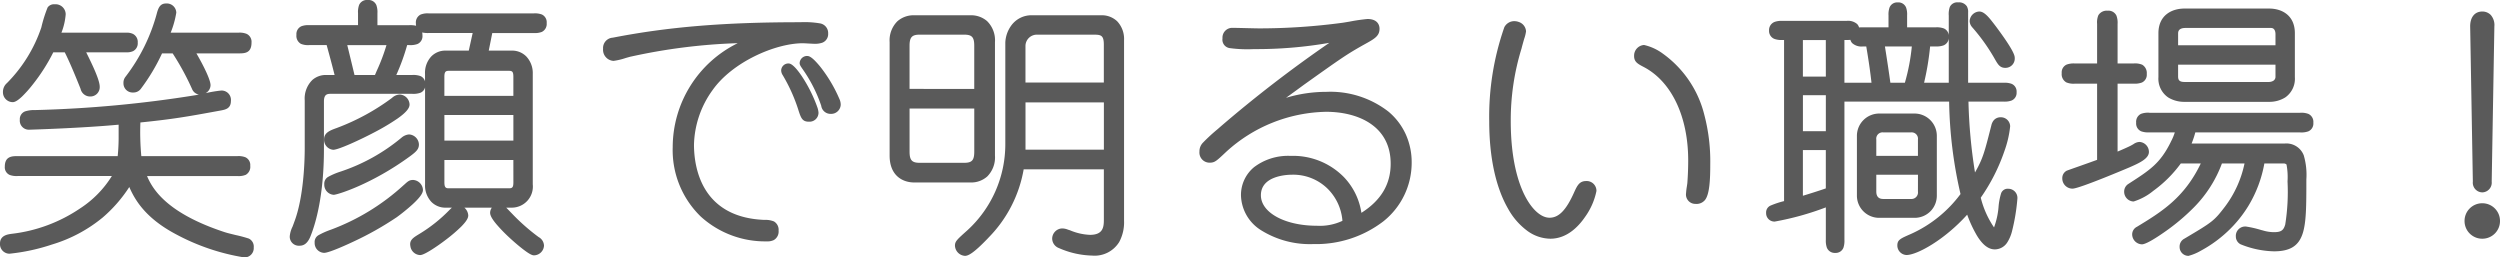
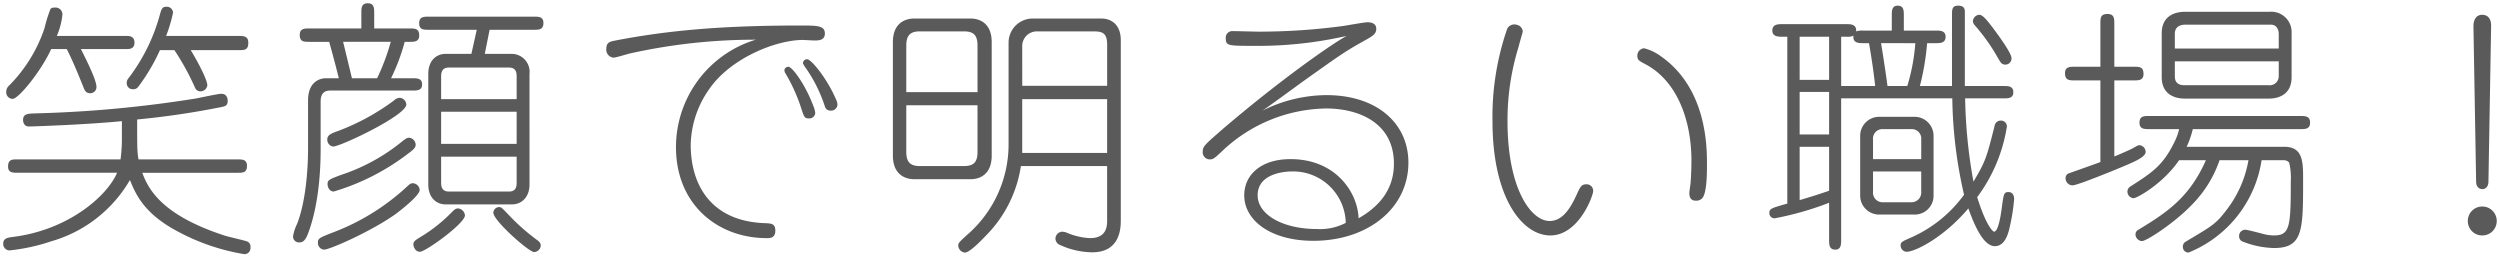
<svg xmlns="http://www.w3.org/2000/svg" width="382.751" height="39.417" viewBox="0 0 382.751 39.417">
  <g transform="translate(-617.363 -5263.978)">
    <path id="パス_4710" data-name="パス 4710" d="M-172.938-27.634a38.553,38.553,0,0,1,3.157,5.74.886.886,0,0,0,.82.574,1.063,1.063,0,0,0,1.066-.943c0-.656-1.025-2.87-2.542-5.371h7.339c.9,0,1.476,0,1.476-1.148,0-.984-.7-1.025-1.476-1.025h-11.111a21.79,21.79,0,0,0,1.066-3.567.954.954,0,0,0-1.066-.9c-.574,0-.7.369-.9,1.025a28.167,28.167,0,0,1-4.92,10,.965.965,0,0,0-.205.656.909.909,0,0,0,.984.943.9.9,0,0,0,.779-.369,29.408,29.408,0,0,0,3.321-5.617Zm-5.494,16.728c-.205-1.23-.205-1.722-.205-6.109A126.475,126.475,0,0,0-165.845-18.9c.615-.123,1.066-.2,1.066-.943s-.369-1.107-.984-1.107c-.451,0-3.157.574-3.772.7a183.639,183.639,0,0,1-24.682,2.3c-1.107.041-1.886.041-1.886.984,0,.574.287,1.025.9,1.025.123,0,8.4-.246,14.227-.82V-14.6a25.368,25.368,0,0,1-.205,3.69h-15.744c-.861,0-1.476,0-1.476,1.107,0,.943.738.943,1.476.943h15.211c-1.476,3.526-7.462,8.815-16.072,9.84-.574.082-1.353.164-1.353.984a.979.979,0,0,0,.943,1.066,29.518,29.518,0,0,0,6.4-1.394,20.428,20.428,0,0,0,12.054-9.389c.82,2.05,2.091,5.125,7.3,7.872a32.646,32.646,0,0,0,10.209,3.485.928.928,0,0,0,.943-1.025.873.873,0,0,0-.451-.9c-.492-.2-2.993-.738-3.567-.943-9.676-3.157-11.644-7.175-12.546-9.594H-163.3c.861,0,1.476,0,1.476-1.066,0-.984-.738-.984-1.476-.984Zm-12.505-18.9a10.911,10.911,0,0,0,.861-3.321,1.064,1.064,0,0,0-1.189-1.025c-.287,0-.533.041-.656.246a21.863,21.863,0,0,0-.9,2.911,22.646,22.646,0,0,1-5.412,8.774,1.274,1.274,0,0,0-.451,1.025,1,1,0,0,0,.984,1.025c.9,0,4.346-4.223,5.9-7.626h2.378c.82,1.558,1.763,3.854,2.583,5.9.205.492.369.861,1.025.861a.936.936,0,0,0,.943-.984c0-1.189-1.968-4.92-2.378-5.781h6.97c.451,0,1.23,0,1.23-.984s-.779-1.025-1.23-1.025Zm74.5-1.968c0-.984-.7-.984-1.476-.984h-16.072c-.779,0-1.476,0-1.476,1.025,0,.984.7.984,1.476.984h7.339l-.82,3.69h-3.977c-1.271,0-2.624.9-2.624,3.075V-7.093c0,2.173,1.353,3.075,2.624,3.075h10.209c1.353,0,2.665-.984,2.665-3.075V-23.985a2.754,2.754,0,0,0-2.665-3.075h-4.182l.738-3.69h6.765C-117.137-30.75-116.44-30.75-116.44-31.775Zm-4.1,18.491H-132.1V-18.2h11.562Zm0-6.847H-132.1v-3.4c0-.451,0-1.435,1.148-1.435h9.266c1.148,0,1.148.943,1.148,1.435Zm0,12.71c0,.492,0,1.435-1.148,1.435h-9.266c-1.148,0-1.148-.984-1.148-1.435v-3.9h11.562Zm-14.473-14.965c0-.943-.779-.943-1.517-.943h-3.239a30.856,30.856,0,0,0,2.091-5.576h.7c.779,0,1.517,0,1.517-.984,0-1.066-.656-1.066-1.517-1.066h-5.371v-2.337c0-.738,0-1.517-.984-1.517s-.984.738-.984,1.517v2.337h-7.954c-.738,0-1.476,0-1.476.984,0,1.066.615,1.066,1.476,1.066h3.034c.82,2.993.9,3.321,1.476,5.576h-2.009c-.9,0-2.706.533-2.706,3.4v7.3c0,3.567-.41,8.364-1.681,11.6a6.778,6.778,0,0,0-.615,1.886.894.894,0,0,0,.984.943c.287,0,.82-.041,1.271-1.271.615-1.558,1.968-5.7,1.968-13.038v-7.257c0-.9.287-1.681,1.476-1.681h12.546C-135.792-21.443-135.013-21.443-135.013-22.386Zm-4.8-6.519a33.527,33.527,0,0,1-2.091,5.576h-3.854c-.205-.861-1.148-4.756-1.353-5.576Zm22.96,31.2c0-.369-.164-.574-.615-.9a31.723,31.723,0,0,1-4.182-3.69c-1.107-1.148-1.23-1.312-1.558-1.312a.9.9,0,0,0-.9.861c0,1.23,5.453,6.027,6.232,6.027A1.06,1.06,0,0,0-116.85,2.3Zm-20.582-21.607a1.089,1.089,0,0,0-1.025-1.025,1.365,1.365,0,0,0-.861.41,34.867,34.867,0,0,1-8.569,4.674c-1.025.369-1.64.615-1.64,1.271a1.046,1.046,0,0,0,.9,1.107C-147.518-12.874-137.432-17.63-137.432-19.311Zm8.979,16.974A1.176,1.176,0,0,0-129.478-3.4c-.41,0-.615.205-1.066.656A23.583,23.583,0,0,1-135.136.9c-.943.574-1.312.779-1.189,1.394,0,0,.164.943.984.943C-134.48,3.239-128.453-1.107-128.453-2.337ZM-136-13.2a1.112,1.112,0,0,0-1.025-1.025c-.246,0-.451.123-.9.451a29.18,29.18,0,0,1-9.512,5.248c-1.845.7-2.05.779-2.05,1.435,0,.41.287,1.107.943,1.107a35.2,35.2,0,0,0,11.357-5.781C-136.12-12.546-136-12.792-136-13.2Zm.615,6.97a1.1,1.1,0,0,0-1.025-1.025c-.369,0-.492.123-1.025.615A34.68,34.68,0,0,1-148.789.328c-1.968.779-2.173.861-2.173,1.517a1.019,1.019,0,0,0,.943,1.066c.861,0,7.093-2.747,10.783-5.33C-138.047-3.28-135.382-5.412-135.382-6.232Zm63.96-13.038a1.586,1.586,0,0,0-.164-.7c-1.394-3.321-3.854-6.273-4.469-6.273a.639.639,0,0,0-.656.615,4.5,4.5,0,0,0,.533.861,22.175,22.175,0,0,1,2.747,5.494c.164.533.328.9.984.9A.967.967,0,0,0-71.422-19.27Zm-3.4,1.23a3.546,3.546,0,0,0-.246-.943c-1.312-3.526-3.321-6.109-3.854-6.109-.205,0-.615.164-.615.533a.879.879,0,0,0,.164.492A26.3,26.3,0,0,1-76.957-18.7c.41,1.271.492,1.517,1.148,1.517A.877.877,0,0,0-74.825-18.04Zm1.476-12.136c0-1.23-1.189-1.23-3.772-1.23-12.464,0-20.705.82-28.5,2.337-.533.123-1.189.2-1.189,1.23a1.221,1.221,0,0,0,1.107,1.353c.369,0,2.173-.574,2.583-.656a88.127,88.127,0,0,1,19.188-2.091A17.2,17.2,0,0,0-96.145-12.792c0,8.815,6.4,13.94,13.9,13.94.492,0,1.312,0,1.312-1.148,0-1.107-.656-1.107-1.722-1.148-8.036-.328-11.234-5.74-11.234-12.013a15.26,15.26,0,0,1,2.911-8.61c3.239-4.633,10.127-7.421,14.268-7.421.246,0,1.476.082,1.722.082C-74.333-29.11-73.349-29.11-73.349-30.176ZM-30.135-1.64c0,.861,0,2.788-2.624,2.788a10.218,10.218,0,0,1-3.526-.82,2.015,2.015,0,0,0-.738-.164A1.081,1.081,0,0,0-38.048,1.23a1.08,1.08,0,0,0,.738.984,12.206,12.206,0,0,0,4.879,1.107c4.059,0,4.387-3.28,4.387-4.838V-29.151c0-2.337-1.394-3.321-2.993-3.321H-41.615a3.686,3.686,0,0,0-3.608,3.69V-13.2A18.308,18.308,0,0,1-51.209.328c-1.558,1.394-1.722,1.558-1.722,1.968a1.139,1.139,0,0,0,1.025,1.066c.7,0,2.419-1.763,3.239-2.624a19.149,19.149,0,0,0,5.33-10.619h13.2Zm-13-26.609A2.235,2.235,0,0,1-40.8-30.5H-32.1c1.271,0,1.968.287,1.968,2.05v6.273h-13Zm13,16.359h-13v-8.241h13Zm-20.91,4.018c1.6,0,3.239-.9,3.239-3.608V-28.864c0-2.788-1.722-3.608-3.239-3.608h-8.61c-1.64,0-3.28.9-3.28,3.608V-11.48c0,2.829,1.8,3.608,3.28,3.608Zm1.066-11.316V-12.1c0,1.476-.451,2.214-2.05,2.214h-6.806c-1.6,0-2.05-.779-2.05-2.214v-7.093ZM-60.885-21.2V-28.29c0-1.435.451-2.214,2.05-2.214h6.806c1.6,0,2.05.738,2.05,2.214V-21.2ZM15.99-10.414c0-6.027-4.838-10.332-12.546-10.332a22.07,22.07,0,0,0-9.8,2.378c.861-.574,5.084-3.649,6.027-4.346,5.986-4.264,6.642-4.715,9.266-6.191,1.64-.9,2.132-1.189,2.132-2.009,0-.984-1.107-.984-1.353-.984-.533,0-3.157.492-3.772.574a96.851,96.851,0,0,1-12.833.861c-.574,0-3.362-.082-4.018-.082a1,1,0,0,0-1.066,1.107c0,1.148.41,1.148,4.305,1.148A60.943,60.943,0,0,0,6.519-29.807C3.526-28.126-4.51-22.345-12.546-15.457c-2.624,2.3-2.952,2.542-2.952,3.362a1.084,1.084,0,0,0,1.066,1.189c.574,0,.738-.164,2.173-1.517A23.574,23.574,0,0,1,3.4-18.7c5.084,0,10.373,2.255,10.373,8.446,0,3.813-2.091,6.478-5.412,8.364C8.241-5.781,4.92-10.947-2.05-10.947c-4.592,0-7.093,2.46-7.093,5.535,0,3.854,4.059,6.97,10.578,6.97C9.758,1.558,15.99-3.4,15.99-10.414ZM6.4-1.189a8.465,8.465,0,0,1-4.428.943c-5.166,0-9.061-2.173-9.061-5.166,0-3.28,3.977-3.649,5.289-3.649A8.061,8.061,0,0,1,6.4-1.189ZM61.7-10.168c0-2.583,0-11.6-7.052-16.523a7.307,7.307,0,0,0-2.583-1.23,1.138,1.138,0,0,0-1.025,1.189c0,.615.328.779,1.271,1.271,4.92,2.624,7.011,8.733,7.011,14.719,0,1.025-.041,2.3-.123,3.362,0,.2-.2,1.353-.2,1.64,0,1.148.779,1.148.943,1.148A1.2,1.2,0,0,0,61.008-5C61.7-5.863,61.7-8.9,61.7-10.168ZM44.28-6.068a1,1,0,0,0-1.066-1.025c-.738,0-.943.451-1.394,1.435C40.631-2.993,39.4-1.476,37.6-1.476c-2.788,0-6.437-4.838-6.437-15.293a37.876,37.876,0,0,1,1.681-11.316c.2-.82.656-2.3.656-2.419a1.136,1.136,0,0,0-.7-.943,1.721,1.721,0,0,0-.574-.123,1.243,1.243,0,0,0-1.107.656,41.16,41.16,0,0,0-2.255,14.186C28.864-5.043,33.415.738,37.72.738,42.066.738,44.28-5.33,44.28-6.068ZM94.3-22.14a39.142,39.142,0,0,0,1.107-6.56H96.76c.615,0,1.476,0,1.476-.984,0-.943-.861-.943-1.476-.943H91.84v-2.337c0-.7,0-1.476-.943-1.476-.9,0-.9.82-.9,1.476v2.337H85.608a3.048,3.048,0,0,0-1.066.123c.082-1.107-.861-1.107-1.476-1.107h-9.84c-.615,0-1.517,0-1.517.984,0,.943.943.943,1.517.943H74V-4.141c-2.46.7-2.747.779-2.747,1.435a.784.784,0,0,0,.82.82A47.481,47.481,0,0,0,80.4-4.264V1.394c0,.7,0,1.517.943,1.517.9,0,.9-.82.9-1.517V-20.254H99.261a68.965,68.965,0,0,0,1.8,14.76A20.04,20.04,0,0,1,93.111.984c-1.6.7-1.763.779-1.763,1.312a.973.973,0,0,0,.9.943c1.394,0,5.822-2.3,9.471-6.642.984,2.747,2.337,5.781,4.059,5.781,1.435,0,1.927-1.64,2.132-2.337a29.881,29.881,0,0,0,.82-4.879c0-.615-.287-1.066-.861-1.066-.7,0-.738.246-1.025,2.337-.082.738-.492,3.731-1.189,3.731-.123,0-1.189-.779-2.583-5.289a24.4,24.4,0,0,0,4.551-10.824.909.909,0,0,0-.943-.9.938.938,0,0,0-.943.82c-1.23,4.838-1.353,5.371-3.239,8.528a77.758,77.758,0,0,1-1.271-12.751h5.9c.7,0,1.476,0,1.476-.943s-.779-.943-1.476-.943h-5.945V-33.415c0-.41,0-1.025-1.025-1.025-.943,0-.943.574-.943,1.517V-22.14Zm-12.054,0v-7.544h.82a2.125,2.125,0,0,0,1.066-.164c-.164,1.148.861,1.148,1.476,1.148h.9c.451,2.624.7,4.346.943,6.56ZM80.4-23.083h-4.51v-6.6H80.4Zm0,8.364h-4.51v-6.519H80.4Zm8.938-7.421c-.123-1.066-.738-5.125-.984-6.56H93.6a29.979,29.979,0,0,1-1.23,6.56ZM80.4-6.109c-1.845.656-4.469,1.435-4.51,1.435v-8.159H80.4ZM88.15-17.425a2.91,2.91,0,0,0-2.993,2.911V-5.33A2.9,2.9,0,0,0,88.15-2.46H93.4a2.876,2.876,0,0,0,2.993-2.87v-9.184A2.908,2.908,0,0,0,93.4-17.425Zm-1.025,6.478V-13.94a1.453,1.453,0,0,1,1.558-1.6h4.264a1.455,1.455,0,0,1,1.558,1.6v2.993ZM94.5-9.061v3.075a1.487,1.487,0,0,1-1.558,1.64H88.683a1.466,1.466,0,0,1-1.558-1.64V-9.061Zm13.817-17.384c0-.779-2.255-3.813-2.87-4.633-.7-.9-1.476-1.968-2.05-1.968a1.052,1.052,0,0,0-.984.984,1,1,0,0,0,.246.574,29.468,29.468,0,0,1,3.608,5.084c.41.7.574.984,1.107.984A.928.928,0,0,0,108.322-26.445ZM134.808-33.5c-1.312,0-3.485.533-3.485,3.28v6.724c0,2.788,2.214,3.28,3.485,3.28h12.956c1.271,0,3.444-.492,3.444-3.28v-6.724a3.122,3.122,0,0,0-3.444-3.28Zm-1.476,5.617v-2.255c0-.943.615-1.394,1.64-1.394h13.079c.82,0,1.189.7,1.189,1.435v2.214Zm15.908,1.968v2.3a1.375,1.375,0,0,1-1.517,1.353H134.808q-1.476,0-1.476-1.353v-2.3Zm-14.1,13.079a14.332,14.332,0,0,0,.943-2.706H152.52c.779,0,1.517,0,1.517-.984,0-1.025-.738-1.025-1.517-1.025H129.437c-.82,0-1.517,0-1.517,1.025,0,.984.738.984,1.517.984h4.551a8.653,8.653,0,0,1-.82,2.173c-1.722,3.485-3.444,4.551-6.683,6.642a.881.881,0,0,0-.41.779,1.006,1.006,0,0,0,.943.984c.492,0,4.469-2.173,6.97-5.822h4.1C135.546-5,131.979-2.706,127.8-.164a.816.816,0,0,0-.492.779,1.047,1.047,0,0,0,.984.984c.738,0,5.084-2.87,7.585-5.494a17.9,17.9,0,0,0,4.3-6.888h4.428a17.288,17.288,0,0,1-3.239,7.462c-1.722,2.255-2.009,2.419-6.355,5a.856.856,0,0,0-.451.82.858.858,0,0,0,.861.861,18.184,18.184,0,0,0,11.193-14.145h3.362a1.094,1.094,0,0,1,.861.369,10.115,10.115,0,0,1,.246,2.87c0,6.929-.123,8.282-2.583,8.282a6.471,6.471,0,0,1-1.845-.287c-.328-.082-2.214-.574-2.419-.574A.941.941,0,0,0,143.172.9a.828.828,0,0,0,.451.738A13.912,13.912,0,0,0,148.5,2.665c4.469,0,4.469-2.706,4.469-10.5,0-2.665,0-5-2.87-5ZM124.066-23h2.952c.779,0,1.517,0,1.517-.984,0-1.107-.615-1.107-1.517-1.107h-2.952v-6.56c0-.779,0-1.517-1.025-1.517-1.107,0-1.107.615-1.107,1.517v6.56h-3.9c-.779,0-1.517,0-1.517.984,0,1.107.656,1.107,1.517,1.107h3.9V-10.5c-.615.246-4.141,1.476-4.92,1.763a.773.773,0,0,0-.41.7,1.081,1.081,0,0,0,1.066,1.107c.779,0,7.257-2.665,8.569-3.239,1.107-.492,2.624-1.148,2.624-1.886a1.048,1.048,0,0,0-.943-1.025c-.246,0-.328.082-1.066.492-.615.328-2.46,1.107-2.788,1.23Zm57.687-8.282c.041-1.681-1.066-1.763-1.353-1.763-1.107,0-1.353,1.025-1.353,1.763l.41,23.78c0,.861.533,1.148.943,1.148.656,0,.943-.574.943-1.148ZM180.4-3.69a2.2,2.2,0,0,0-2.214,2.214A2.2,2.2,0,0,0,180.4.738a2.2,2.2,0,0,0,2.214-2.214A2.2,2.2,0,0,0,180.4-3.69Z" transform="translate(817 5299.287)" fill="#5a5a5a" />
-     <path id="パス_4710_-_アウトライン" data-name="パス 4710 - アウトライン" d="M-143.336-35.309a1.305,1.305,0,0,1,1.321.785,3.165,3.165,0,0,1,.163,1.232v1.837h4.871a3.97,3.97,0,0,1,1.048.089,2.057,2.057,0,0,1-.031-.368,1.35,1.35,0,0,1,.733-1.349,2.924,2.924,0,0,1,1.243-.176h16.072a3.022,3.022,0,0,1,1.236.167,1.306,1.306,0,0,1,.74,1.316,1.35,1.35,0,0,1-.733,1.349,2.924,2.924,0,0,1-1.243.176h-6.355l-.538,2.69h3.572a3.034,3.034,0,0,1,2.2.921,3.714,3.714,0,0,1,.966,2.654V-7.093a3.232,3.232,0,0,1-3.165,3.575h-.9c.154.152.335.341.558.573l.291.3.009.009a31.247,31.247,0,0,0,4.1,3.618l.008.006A1.551,1.551,0,0,1-116.35,2.3a1.568,1.568,0,0,1-1.525,1.484c-.235,0-.592-.105-1.6-.87-.643-.486-1.4-1.131-2.144-1.816a24.506,24.506,0,0,1-2-2.059c-.87-1.035-.981-1.5-.981-1.782a1.384,1.384,0,0,1,.261-.771h-4.2a1.681,1.681,0,0,1,.591,1.181c0,.3-.125.764-1.1,1.743a23.627,23.627,0,0,1-2.215,1.9c-.811.623-1.652,1.211-2.368,1.657-1.244.774-1.566.774-1.7.774a1.564,1.564,0,0,1-1.475-1.35c-.185-.938.424-1.308,1.344-1.868l.076-.046a22.944,22.944,0,0,0,4.486-3.562l.013-.013c.159-.159.3-.3.439-.417h-.988a3,3,0,0,1-2.142-.869,3.669,3.669,0,0,1-.982-2.706V-21.925a1.206,1.206,0,0,1-.735.826,3.229,3.229,0,0,1-1.225.155h-12.546c-.6,0-.976.2-.976,1.181V-12.5c0,7.083-1.253,11.319-2,13.216-.525,1.427-1.243,1.593-1.738,1.593A1.386,1.386,0,0,1-155.275.861a4.105,4.105,0,0,1,.422-1.46c.064-.171.138-.369.224-.6l0-.009c1.528-3.893,1.646-9.726,1.646-11.42v-7.3a3.983,3.983,0,0,1,1.186-3.154,3.129,3.129,0,0,1,2.02-.749h1.366c-.418-1.642-.564-2.2-1.214-4.576h-2.652a2.843,2.843,0,0,1-1.288-.188,1.4,1.4,0,0,1-.688-1.378,1.307,1.307,0,0,1,.758-1.318,2.991,2.991,0,0,1,1.218-.166h7.454v-1.837a3.149,3.149,0,0,1,.165-1.251A1.3,1.3,0,0,1-143.336-35.309Zm6.355,5.9c.98,0,1.017-.092,1.017-.484,0-.407-.109-.461-.156-.484a2.459,2.459,0,0,0-.861-.082h-5.871v-2.837c0-.974-.108-1.017-.484-1.017-.392,0-.484.037-.484,1.017v2.837h-8.454c-.94,0-.976.092-.976.484,0,.415.107.469.142.487a2.37,2.37,0,0,0,.834.079h3.415l.1.368c.8,2.923.9,3.3,1.436,5.42l.2.788h-2.652c-.518,0-2.206.209-2.206,2.9v7.3c0,1.739-.124,7.725-1.714,11.782-.085.23-.159.427-.223.6a4.057,4.057,0,0,0-.359,1.109c0,.121,0,.443.484.443.148,0,.456,0,.8-.943l0-.011c.722-1.829,1.933-5.931,1.933-12.854v-7.257c0-1.9,1.238-2.181,1.976-2.181h12.546c.974,0,1.017-.1,1.017-.443s-.043-.443-1.017-.443h-4.056l.371-.727a30.083,30.083,0,0,0,2.057-5.491l.106-.357Zm19.065-1.845c.922,0,.976-.059.976-.525,0-.407-.03-.484-.976-.484h-16.072c-.922,0-.976.059-.976.525,0,.407.03.484.976.484h7.962l-1.042,4.69h-4.378c-.98,0-2.124.674-2.124,2.575V-7.093c0,1.9,1.144,2.575,2.124,2.575h10.209c1,0,2.165-.674,2.165-2.575V-23.985c0-1.779-1.087-2.575-2.165-2.575h-4.792l.938-4.69Zm-9.356,1h-6.716A3.856,3.856,0,0,1-135-30.338a2.333,2.333,0,0,1,.041.449,1.3,1.3,0,0,1-.766,1.319,3.149,3.149,0,0,1-1.251.165h-.325a32.4,32.4,0,0,1-1.663,4.576h2.438a3.229,3.229,0,0,1,1.225.155,1.206,1.206,0,0,1,.735.826v-1.138a3.669,3.669,0,0,1,.982-2.706,3,3,0,0,1,2.142-.869h3.576Zm4.09,27.143h-.023a.4.4,0,0,0-.4.361c.02.258.74,1.315,2.586,3.036a16.081,16.081,0,0,0,3.175,2.491.568.568,0,0,0,.5-.483c0-.124,0-.2-.405-.495a32.181,32.181,0,0,1-4.257-3.756l-.286-.3a6.978,6.978,0,0,0-.883-.855Zm-5.771.765c-.006-.189-.291-.56-.525-.56-.179,0-.259.057-.706.5a24.085,24.085,0,0,1-4.7,3.731l-.074.045c-.933.568-.926.606-.882.822l0,.012c.01.05.11.517.478.528A16.169,16.169,0,0,0-131.863.5C-129.822-1.066-129-2.072-128.953-2.343ZM90.9-34.94a1.271,1.271,0,0,1,1.286.784,3.111,3.111,0,0,1,.157,1.192v1.837h4.42a3.088,3.088,0,0,1,1.156.154,1.259,1.259,0,0,1,.8,1.046v-3a3.283,3.283,0,0,1,.162-1.318,1.265,1.265,0,0,1,1.281-.7,1.438,1.438,0,0,1,1.321.594,1.691,1.691,0,0,1,.2.931V-22.64h5.445a3.111,3.111,0,0,1,1.192.157,1.271,1.271,0,0,1,.784,1.286,1.271,1.271,0,0,1-.784,1.286,3.111,3.111,0,0,1-1.192.157h-5.392a79.691,79.691,0,0,0,1,10.849c1.211-2.13,1.446-3.054,2.471-7.085l.045-.178a1.877,1.877,0,0,1,.335-.7,1.354,1.354,0,0,1,1.089-.486,1.41,1.41,0,0,1,1.443,1.4,15.941,15.941,0,0,1-.872,3.757,28.584,28.584,0,0,1-3.629,7.153,14.05,14.05,0,0,0,2.032,4.552,11.872,11.872,0,0,0,.692-3.135l0-.013a9.739,9.739,0,0,1,.392-2.075,1.07,1.07,0,0,1,1.128-.694,1.4,1.4,0,0,1,1.361,1.566,30.28,30.28,0,0,1-.84,5.019,5.8,5.8,0,0,1-.667,1.565,2.285,2.285,0,0,1-1.945,1.132c-.972,0-1.865-.687-2.732-2.1a19.3,19.3,0,0,1-1.5-3.217c-3.456,3.844-7.66,6.176-9.294,6.176a1.463,1.463,0,0,1-1.4-1.443c0-.871.437-1.062,2.063-1.77A19.325,19.325,0,0,0,100.519-5.6a66.777,66.777,0,0,1-1.743-14.152H82.746V1.394a3.365,3.365,0,0,1-.146,1.2,1.255,1.255,0,0,1-1.256.817,1.293,1.293,0,0,1-1.289-.81A3.243,3.243,0,0,1,79.9,1.394V-3.558a43.855,43.855,0,0,1-7.823,2.172,1.278,1.278,0,0,1-1.32-1.32,1.145,1.145,0,0,1,.727-1.149,13.509,13.509,0,0,1,2.02-.664V-29.184h-.279a3.229,3.229,0,0,1-1.153-.151,1.3,1.3,0,0,1-.864-1.292,1.334,1.334,0,0,1,.84-1.324,3.109,3.109,0,0,1,1.177-.16h9.84a2.133,2.133,0,0,1,1.63.484,1.262,1.262,0,0,1,.29.52,5.876,5.876,0,0,1,.623-.02h3.887v-1.837a3.192,3.192,0,0,1,.147-1.167A1.257,1.257,0,0,1,90.9-34.94ZM96.76-29.2c.9,0,.976-.125.976-.484,0-.322-.084-.443-.976-.443H91.34v-2.837c0-.934-.1-.976-.443-.976-.286,0-.4.037-.4.976v2.837H85.608a2.576,2.576,0,0,0-.922.1l-.024.007-.034.24a.562.562,0,0,0,.052.4c.15.173.657.173.93.173h1.323l.071.415c.449,2.612.7,4.337.947,6.59l.062.555H81.746v-8.544h1.32a1.789,1.789,0,0,0,.819-.1l.061-.025.083-.033.014-.2a.58.58,0,0,0-.08-.405c-.153-.165-.6-.165-.9-.165h-9.84c-.925,0-1.017.14-1.017.484,0,.3.1.443,1.017.443H74.5V-3.763l-.364.1c-.917.26-1.523.432-1.917.577s-.451.225-.452.228a.406.406,0,0,0-.014.149.284.284,0,0,0,.32.32,48.665,48.665,0,0,0,8.155-2.349l.668-.238V1.394c0,.968.114,1.017.443,1.017.286,0,.4-.039.4-1.017V-20.754h18l.013.486a65.919,65.919,0,0,0,1.787,14.644l.063.235-.146.195a20.394,20.394,0,0,1-8.154,6.636,7.1,7.1,0,0,0-1.454.722.594.594,0,0,0-.008.131c0,.152.17.443.4.443,1.243,0,5.577-2.281,9.088-6.464l.56-.667.294.82A20.919,20.919,0,0,0,103.9.256c.661,1.076,1.293,1.622,1.88,1.622.943,0,1.365-1,1.652-1.978a29.743,29.743,0,0,0,.8-4.738c0-.566-.272-.566-.361-.566a.815.815,0,0,0-.174.012,8.72,8.72,0,0,0-.355,1.886,20.175,20.175,0,0,1-.374,2.2c-.232.976-.569,1.973-1.312,1.973-.524,0-1.066-.9-1.243-1.2A21.11,21.11,0,0,1,102.6-4.977l-.073-.236.143-.2a27.6,27.6,0,0,0,3.639-7.1,15.446,15.446,0,0,0,.82-3.439c0-.4-.439-.4-.443-.4-.279,0-.364.118-.46.45l-.04.157c-1.2,4.709-1.351,5.314-3.253,8.5l-.659,1.1L102.01-7.4a77.586,77.586,0,0,1-1.281-12.842l-.011-.51h6.415c.934,0,.976-.1.976-.443s-.042-.443-.976-.443h-6.445V-33.415a.925.925,0,0,0-.052-.4c-.048-.077-.225-.124-.473-.124-.32,0-.353.075-.369.11a2.952,2.952,0,0,0-.074.907V-21.64H93.648l.17-.63a38.741,38.741,0,0,0,1.091-6.466l.033-.464Zm1.96,6.56v-6.795a1.29,1.29,0,0,1-.8,1.073,2.983,2.983,0,0,1-1.163.162h-.892a41.4,41.4,0,0,1-.924,5.56ZM86.088-28.2h-.48a2.132,2.132,0,0,1-1.685-.517,1.22,1.22,0,0,1-.259-.492,5.681,5.681,0,0,1-.6.026h-.32v6.544h4.147C86.679-24.494,86.453-26.048,86.088-28.2Zm-260.3-6.576a1.455,1.455,0,0,1,1.566,1.4,14.21,14.21,0,0,1-.859,3.067h10.4a2.836,2.836,0,0,1,1.25.195,1.348,1.348,0,0,1,.726,1.33c0,1.648-1.1,1.648-1.976,1.648h-6.461c1.137,1.96,2.164,4.065,2.164,4.871a1.423,1.423,0,0,1-.755,1.217,20.371,20.371,0,0,1,2.387-.4,1.437,1.437,0,0,1,1.484,1.607c0,1.14-.837,1.307-1.448,1.429l-.029.006-1.225.223c-3.809.693-6.151,1.12-11.156,1.624A39.691,39.691,0,0,0-178-11.406h14.7a2.991,2.991,0,0,1,1.218.166,1.307,1.307,0,0,1,.758,1.318,1.4,1.4,0,0,1-.688,1.378,2.843,2.843,0,0,1-1.288.188h-13.823c.856,2.045,3.079,5.718,11.97,8.619l.013,0c.243.087.94.256,1.613.42a19.474,19.474,0,0,1,1.978.532l.015.006a1.355,1.355,0,0,1,.744,1.357,1.421,1.421,0,0,1-1.443,1.525A33.159,33.159,0,0,1-172.679.565c-4.674-2.466-6.3-5.256-7.163-7.242a21.5,21.5,0,0,1-4.068,4.665,22.217,22.217,0,0,1-7.735,4.128,30.1,30.1,0,0,1-6.549,1.418,1.464,1.464,0,0,1-1.443-1.566c0-1.227,1.165-1.392,1.726-1.471l.068-.01a23.465,23.465,0,0,0,10.488-3.9,15.879,15.879,0,0,0,4.844-4.946h-14.412a3.1,3.1,0,0,1-1.211-.158A1.269,1.269,0,0,1-198.9-9.8c0-1.607,1.142-1.607,1.976-1.607h15.306a28.983,28.983,0,0,0,.143-3.19v-1.623c-5.834.542-13.669.77-13.727.77a1.389,1.389,0,0,1-1.4-1.525,1.265,1.265,0,0,1,.814-1.284,4.532,4.532,0,0,1,1.458-.2l.105,0a182.534,182.534,0,0,0,24.6-2.288l.432-.088.013,0a1.383,1.383,0,0,1-1.055-.851,40.166,40.166,0,0,0-2.965-5.447h-1.63a29.761,29.761,0,0,1-3.251,5.429l-.011.013a1.385,1.385,0,0,1-1.159.544,1.4,1.4,0,0,1-1.484-1.443,1.447,1.447,0,0,1,.289-.933l.008-.012a27.68,27.68,0,0,0,4.846-9.849l0-.015C-175.387-34.045-175.158-34.776-174.209-34.776Zm11.111,6.642a2.279,2.279,0,0,0,.832-.08c.119-.067.144-.346.144-.568,0-.408-.042-.525-.976-.525h-11.818l.3-.861a17.692,17.692,0,0,0,.968-3.206c0-.016-.006-.4-.566-.4-.181,0-.214,0-.422.667a28.544,28.544,0,0,1-4.987,10.145.489.489,0,0,0-.118.373c0,.294.163.443.484.443a.41.41,0,0,0,.394-.188,28.746,28.746,0,0,0,3.25-5.5l.133-.294h2.8l.149.217a38.677,38.677,0,0,1,3.192,5.8l.017.038a.384.384,0,0,0,.356.26c.2,0,.566-.183.566-.443a18.878,18.878,0,0,0-2.469-5.112l-.461-.759Zm-2.841,8.742.016,0c.644-.129.644-.153.644-.449,0-.56-.25-.607-.484-.607-.328,0-2.512.449-3.23.6l-.444.091-.013,0a183.655,183.655,0,0,1-24.752,2.3l-.092,0c-1.308.047-1.308.148-1.308.481,0,.525.292.525.4.525.064,0,8.386-.247,14.178-.818l.549-.054V-14.6a25.767,25.767,0,0,1-.211,3.766l-.065.424h-16.173a2.283,2.283,0,0,0-.827.08c-.1.052-.149.23-.149.527,0,.358.036.443.976.443h15.962l-.29.693a15.594,15.594,0,0,1-5.539,6.077A24.47,24.47,0,0,1-197.72,1.48l-.051.007c-.752.106-.865.2-.865.481,0,.058.012.566.443.566a29.511,29.511,0,0,0,6.244-1.37,19.909,19.909,0,0,0,11.783-9.178l.523-.833.365.913c.785,1.962,1.971,4.927,7.067,7.615a32.75,32.75,0,0,0,9.976,3.427c.366,0,.443-.285.443-.525,0-.289-.033-.387-.151-.444-.238-.1-1.115-.309-1.821-.481-.755-.184-1.408-.342-1.705-.447-4.294-1.4-7.573-3.145-9.746-5.183a11.63,11.63,0,0,1-3.109-4.71l-.252-.675H-163.3a2.37,2.37,0,0,0,.834-.079c.035-.018.142-.073.142-.487,0-.392-.036-.484-.976-.484h-15.553l-.07-.418c-.212-1.271-.212-1.736-.212-6.191v-.453l.451-.044c5.278-.52,7.63-.948,11.526-1.658Zm-25.326-15.261a1.552,1.552,0,0,1,1.689,1.525,9.668,9.668,0,0,1-.653,2.821h9.952a2.135,2.135,0,0,1,1.019.2,1.377,1.377,0,0,1,.711,1.323,1.332,1.332,0,0,1-.726,1.31,2.246,2.246,0,0,1-1,.174h-6.165c1.016,2.042,2.073,4.267,2.073,5.281a1.432,1.432,0,0,1-1.443,1.484A1.5,1.5,0,0,1-187.3-21.7l0-.007c-.77-1.925-1.652-4.073-2.423-5.59h-1.756a28.188,28.188,0,0,1-3.123,4.9,18.15,18.15,0,0,1-1.671,1.877c-.8.753-1.181.85-1.428.85a1.509,1.509,0,0,1-1.484-1.525,1.78,1.78,0,0,1,.618-1.4,22.073,22.073,0,0,0,5.258-8.514,20.871,20.871,0,0,1,.962-3.058A1.19,1.19,0,0,1-191.265-34.653Zm10.988,6.355c.614,0,.73-.077.73-.484,0-.387-.11-.525-.73-.525h-11.378l.25-.674a10.574,10.574,0,0,0,.83-3.147.413.413,0,0,0-.194-.4.959.959,0,0,0-.495-.126.828.828,0,0,0-.238.022,24.809,24.809,0,0,0-.829,2.733l-.006.028a18.7,18.7,0,0,1-1.929,4.284,22.925,22.925,0,0,1-3.619,4.723l-.036.032a.772.772,0,0,0-.263.635.513.513,0,0,0,.466.525,9.018,9.018,0,0,0,2.43-2.472,26.443,26.443,0,0,0,3.037-4.862l.134-.292h3l.141.267c.823,1.564,1.778,3.884,2.6,5.948.208.5.261.55.562.55a.44.44,0,0,0,.443-.484c0-.889-1.482-3.861-2.04-4.98-.126-.252-.225-.45-.289-.586l-.34-.715ZM134.808-34h12.956c1.907,0,3.944.993,3.944,3.78v6.724a3.485,3.485,0,0,1-1.467,3.1,4.568,4.568,0,0,1-2.477.679H134.808a4.649,4.649,0,0,1-2.5-.678,3.473,3.473,0,0,1-1.49-3.1v-6.724C130.823-33,132.882-34,134.808-34Zm12.956,13.284a2.61,2.61,0,0,0,2.944-2.78v-6.724A2.645,2.645,0,0,0,147.764-33H134.808a3.616,3.616,0,0,0-1.955.525,2.531,2.531,0,0,0-1.03,2.255v6.724c0,2.419,1.87,2.78,2.985,2.78ZM123.041-33.669a1.343,1.343,0,0,1,1.352.759,3.046,3.046,0,0,1,.173,1.258v6.06h2.452a2.854,2.854,0,0,1,1.327.195,1.493,1.493,0,0,1,.69,1.412,1.3,1.3,0,0,1-.766,1.319,3.149,3.149,0,0,1-1.251.165h-2.452v10.4c.675-.285,1.644-.708,2.05-.924.146-.081.265-.149.366-.206a1.725,1.725,0,0,1,.939-.347,1.534,1.534,0,0,1,1.443,1.525c0,1.046-1.51,1.717-2.843,2.308l-.078.035c-.078.034-7.717,3.282-8.772,3.282A1.563,1.563,0,0,1,116.1-8.036a1.267,1.267,0,0,1,.724-1.161l.013,0c.3-.112,1-.36,1.816-.647.988-.35,2.172-.769,2.777-.992V-22.5h-3.4a2.874,2.874,0,0,1-1.308-.193,1.439,1.439,0,0,1-.709-1.414,1.3,1.3,0,0,1,.766-1.319,3.149,3.149,0,0,1,1.251-.165h3.4v-6.06a2.854,2.854,0,0,1,.195-1.327A1.493,1.493,0,0,1,123.041-33.669ZM127.018-23.5c.98,0,1.017-.092,1.017-.484,0-.447-.113-.506-.151-.525a2.443,2.443,0,0,0-.866-.082h-3.452v-7.06c0-.948-.073-1.017-.525-1.017s-.506.113-.525.151a2.443,2.443,0,0,0-.082.866v7.06h-4.4c-.98,0-1.017.092-1.017.484,0,.44.118.5.163.523a2.367,2.367,0,0,0,.854.084h4.4v13.344l-.314.126c-.386.155-1.844.67-3.129,1.125-.791.28-1.477.523-1.785.636a.33.33,0,0,0-.1.235c0,.006.006.607.566.607a86.81,86.81,0,0,0,8.369-3.2l.075-.033a13.817,13.817,0,0,0,1.623-.806c.619-.386.626-.587.626-.589,0-.131-.157-.525-.443-.525-.055,0-.075.006-.445.216-.1.059-.227.129-.378.213l-.007,0c-.658.351-2.524,1.135-2.848,1.257l-.676.253V-23.5ZM103.4-33.546c.782,0,1.522.962,2.305,1.98l.145.188c2.97,3.96,2.97,4.667,2.97,4.933a1.421,1.421,0,0,1-1.443,1.525c-.814,0-1.113-.508-1.527-1.212l-.008-.014a28.948,28.948,0,0,0-3.561-5.019l-.025-.033a1.479,1.479,0,0,1-.339-.865A1.547,1.547,0,0,1,103.4-33.546Zm1.652,2.77-.139-.18c-.315-.41-.642-.834-.944-1.151-.4-.414-.556-.438-.569-.439-.118,0-.483.178-.483.484,0,0,0,.068.141.267a29.928,29.928,0,0,1,3.639,5.129l.016.027c.423.719.46.719.665.719.366,0,.443-.285.443-.525C107.806-26.7,107.205-27.907,105.053-30.776Zm75.347-2.77a1.8,1.8,0,0,1,1.291.519,2.338,2.338,0,0,1,.562,1.756L181.843-7.5A1.487,1.487,0,0,1,180.4-5.855,1.482,1.482,0,0,1,178.957-7.5l-.41-23.786C178.547-32.679,179.257-33.546,180.4-33.546Zm0,26.691c.4,0,.443-.453.443-.648v-.009l.41-23.78a1.434,1.434,0,0,0-.278-1.037.805.805,0,0,0-.575-.217.679.679,0,0,0-.658.354,1.881,1.881,0,0,0-.2.9l.41,23.785C179.957-6.918,180.267-6.855,180.4-6.855ZM-59.655-32.972h8.61a3.749,3.749,0,0,1,2.521.886,4.114,4.114,0,0,1,1.218,3.222V-11.48a4.143,4.143,0,0,1-1.18,3.186,3.685,3.685,0,0,1-2.559.922h-8.61c-1.827,0-3.78-1.079-3.78-4.108V-28.864a4.126,4.126,0,0,1,1.187-3.187A3.753,3.753,0,0,1-59.655-32.972Zm8.61,24.6c1.023,0,2.739-.4,2.739-3.108V-28.864c0-2.7-1.716-3.108-2.739-3.108h-8.61c-1.038,0-2.78.4-2.78,3.108V-11.48c0,2.7,1.742,3.108,2.78,3.108Zm9.43-24.6h10.578a3.4,3.4,0,0,1,2.446.927,3.939,3.939,0,0,1,1.047,2.894V-1.517a6.357,6.357,0,0,1-.739,3.254,4.417,4.417,0,0,1-4.148,2.084,13.328,13.328,0,0,1-5.076-1.147A1.576,1.576,0,0,1-38.548,1.23,1.582,1.582,0,0,1-37.023-.336a2.478,2.478,0,0,1,.9.191l.318.1a8.724,8.724,0,0,0,3.045.691c1.96,0,2.124-1.13,2.124-2.288V-9.381H-42.913A19.66,19.66,0,0,1-48.3,1.078l0,.005c-2.332,2.449-3.129,2.779-3.6,2.779A1.631,1.631,0,0,1-53.431,2.3c0-.651.288-.909,1.889-2.341A17.844,17.844,0,0,0-45.723-13.2v-15.58a4.734,4.734,0,0,1,.849-2.532A3.812,3.812,0,0,1-41.615-32.972Zm9.184,35.793a3.445,3.445,0,0,0,3.283-1.586,5.4,5.4,0,0,0,.6-2.752V-29.151c0-2.546-1.743-2.821-2.493-2.821H-41.615a2.818,2.818,0,0,0-2.44,1.232,3.722,3.722,0,0,0-.668,1.958V-13.2A18.858,18.858,0,0,1-50.876.7c-.724.648-1.18,1.058-1.4,1.311-.151.171-.151.206-.151.284,0,.208.259.566.525.566.092-.008.683-.165,2.874-2.466a18.686,18.686,0,0,0,5.2-10.355l.067-.422h14.129V-1.64A3.953,3.953,0,0,1-30.026.32a2.86,2.86,0,0,1-2.733,1.328,9.464,9.464,0,0,1-3.35-.739L-36.461.8a1.539,1.539,0,0,0-.562-.132c-.469,0-.525.56-.525.566,0,.125.057.359.438.526A12.322,12.322,0,0,0-32.431,2.821ZM9.717-32.4c1.719,0,1.853,1.136,1.853,1.484,0,1.132-.749,1.544-2.391,2.447-2.617,1.472-3.349,1.98-9.213,6.158-.435.322-1.548,1.134-2.713,1.979a21.363,21.363,0,0,1,6.191-.916,14.492,14.492,0,0,1,9.486,3.023,9.848,9.848,0,0,1,2.639,3.443,10.39,10.39,0,0,1,.922,4.366,11.447,11.447,0,0,1-4.341,9A16.935,16.935,0,0,1,1.435,2.058,14.1,14.1,0,0,1-6.582-.07,6.474,6.474,0,0,1-9.643-5.412a5.51,5.51,0,0,1,2-4.3,8.608,8.608,0,0,1,5.589-1.73A10.908,10.908,0,0,1,6.084-8.224a10.038,10.038,0,0,1,2.71,5.5c3.014-1.917,4.481-4.385,4.481-7.522,0-5.859-5.1-7.946-9.873-7.946a23.284,23.284,0,0,0-15.317,6.135l-.073.069c-1.425,1.343-1.681,1.585-2.444,1.585A1.55,1.55,0,0,1-16-12.095a1.889,1.889,0,0,1,.559-1.394,27.233,27.233,0,0,1,2.206-2.032l.361-.316A194.512,194.512,0,0,1,3.886-28.751a65.12,65.12,0,0,1-11.553.961,20.2,20.2,0,0,1-3.731-.158,1.3,1.3,0,0,1-1.074-1.49,1.493,1.493,0,0,1,1.566-1.607c.345,0,1.256.022,2.137.043.791.019,1.61.039,1.881.039a96.16,96.16,0,0,0,12.762-.856c.2-.027.627-.1,1.12-.183A27.5,27.5,0,0,1,9.717-32.4ZM-6.145-17.914l-.487-.87c.856-.571,5.063-3.634,6.007-4.332l.007-.005c5.906-4.207,6.644-4.72,9.311-6.22,1.685-.927,1.877-1.088,1.877-1.573,0-.145,0-.484-.853-.484-.313,0-1.662.23-2.555.382-.5.086-.937.159-1.151.188a97.2,97.2,0,0,1-12.9.865c-.283,0-1.071-.019-1.905-.039-.875-.021-1.78-.043-2.113-.043-.169,0-.566,0-.566.607,0,.443.035.452.31.519a21.143,21.143,0,0,0,3.495.129,60.068,60.068,0,0,0,14.074-1.5l.357.923c-2.7,1.517-10.6,7.108-18.983,14.293l-.355.31c-2.288,2-2.424,2.15-2.424,2.673a1.032,1.032,0,0,0,.1.45.451.451,0,0,0,.462.239c.34,0,.4-.03,1.758-1.313l.072-.068a23.033,23.033,0,0,1,9.211-5.326A23.989,23.989,0,0,1,3.4-19.2a13.207,13.207,0,0,1,7.375,1.989,7.813,7.813,0,0,1,2.534,2.791,8.78,8.78,0,0,1,.964,4.166,9.042,9.042,0,0,1-1.547,5.186A12.1,12.1,0,0,1,8.611-1.451l-.721.409L7.864-1.87a8.832,8.832,0,0,0-2.5-5.66A9.931,9.931,0,0,0-2.05-10.447c-4.005,0-6.593,1.976-6.593,5.035A5.505,5.505,0,0,0-6.015-.893a13.123,13.123,0,0,0,7.45,1.951c8.144,0,14.055-4.825,14.055-11.472,0-5.881-4.841-9.832-12.046-9.832A21.241,21.241,0,0,0-5.969-18ZM32.226-32.07a2.054,2.054,0,0,1,.691.135l.075.025.032.016A1.6,1.6,0,0,1,34-30.5a5.922,5.922,0,0,1-.293,1.165c-.133.467-.283,1-.378,1.375l0,.013A37.24,37.24,0,0,0,31.66-16.769c0,5.878,1.153,9.413,2.12,11.343,1.082,2.16,2.509,3.45,3.817,3.45,1.425,0,2.551-1.162,3.766-3.886l.005-.011c.458-1,.788-1.72,1.845-1.72A1.5,1.5,0,0,1,44.78-6.068a10.278,10.278,0,0,1-1.737,3.961C42-.581,40.235,1.238,37.72,1.238A6.1,6.1,0,0,1,34.233.061a10.532,10.532,0,0,1-2.988-3.425c-1.884-3.267-2.881-7.889-2.881-13.365a41.528,41.528,0,0,1,2.318-14.429l.021-.035.013-.021A1.709,1.709,0,0,1,32.226-32.07Zm.378,1.084-.013,0a1.131,1.131,0,0,0-.365-.08.726.726,0,0,0-.666.395l-.009.013a41.485,41.485,0,0,0-2.187,13.934c0,6.7,1.494,10.692,2.747,12.865,1.5,2.606,3.548,4.1,5.609,4.1s3.572-1.563,4.473-2.874A10.293,10.293,0,0,0,43.78-6.071a.5.5,0,0,0-.566-.522c-.377,0-.464.106-.936,1.136l0,.007h0C41.287-3.237,39.958-.976,37.6-.976c-1.72,0-3.437-1.459-4.711-4C31.87-7,30.66-10.7,30.66-16.769a38.12,38.12,0,0,1,1.7-11.446c.1-.395.25-.927.384-1.4.1-.352.223-.785.253-.921A.69.69,0,0,0,32.6-30.986Zm102.368-1.043h13.079a1.745,1.745,0,0,1,1.689,1.935v2.714H132.832v-2.755C132.832-31.321,133.632-32.029,134.972-32.029ZM148.74-28.38v-1.714c0-.219-.05-.935-.689-.935H134.972c-1.14,0-1.14.626-1.14.894v1.755ZM-77.121-31.906a14.092,14.092,0,0,1,2.975.168,1.5,1.5,0,0,1,1.3,1.562,1.406,1.406,0,0,1-.886,1.4,3.366,3.366,0,0,1-1.254.17c-.128,0-.421-.016-.889-.042-.339-.019-.724-.04-.833-.04-4.259,0-10.844,2.9-13.858,7.207a14.8,14.8,0,0,0-2.821,8.324c0,3.33,1.048,11.117,10.754,11.513l.068,0a3.446,3.446,0,0,1,1.42.236A1.477,1.477,0,0,1-80.434,0a1.5,1.5,0,0,1-.734,1.445,2.225,2.225,0,0,1-1.078.2,14.631,14.631,0,0,1-10.105-3.8,14.158,14.158,0,0,1-4.294-10.64A17.76,17.76,0,0,1-86.684-28.7a88.723,88.723,0,0,0-16.323,2.047l-.01,0c-.13.026-.486.127-.83.225a9.663,9.663,0,0,1-1.851.44,1.7,1.7,0,0,1-1.607-1.853,1.584,1.584,0,0,1,1.484-1.7l.092-.021.017,0C-97.267-31.2-88.716-31.906-77.121-31.906Zm2.132,2.3c.975,0,1.14-.141,1.14-.566,0-.323-.075-.476-.538-.591a13.84,13.84,0,0,0-2.734-.139c-11.524,0-20.015.7-28.391,2.326l-.09.02c-.5.111-.7.157-.7.72,0,.343.162.853.607.853a16.074,16.074,0,0,0,1.577-.4c.408-.116.731-.208.9-.243a88.384,88.384,0,0,1,19.295-2.1l.138.979a16.706,16.706,0,0,0-11.86,15.962c0,7.913,5.51,13.44,13.4,13.44.6,0,.812-.053.812-.648,0-.432-.115-.491-.17-.519a3.016,3.016,0,0,0-1-.127l-.07,0a14.225,14.225,0,0,1-5.334-1.178,10.191,10.191,0,0,1-3.663-2.78,13.205,13.205,0,0,1-2.718-8.555,15.809,15.809,0,0,1,3-8.9A18.185,18.185,0,0,1-84.4-27.669a19.029,19.029,0,0,1,7.69-2.023c.128,0,.421.016.889.042C-75.483-29.631-75.1-29.61-74.989-29.61ZM-58.835-31h6.806c2.26,0,2.55,1.45,2.55,2.714V-20.7H-61.385V-28.29C-61.385-29.455-61.121-31-58.835-31Zm8.356,9.307V-28.29c0-1.33-.348-1.714-1.55-1.714h-6.806c-1.188,0-1.55.4-1.55,1.714V-21.7ZM-40.8-31H-32.1c1.481,0,2.468.434,2.468,2.55v6.773h-14v-6.568A2.737,2.737,0,0,1-40.8-31Zm10.16,8.323v-5.773c0-1.416-.4-1.55-1.468-1.55H-40.8a1.742,1.742,0,0,0-1.837,1.755v5.568Zm106.026-7.5H80.9v7.6h-5.51Zm4.51,1h-3.51v5.6H79.9Zm-227.649-.221h8.588l-.167.628a27.84,27.84,0,0,1-1.712,4.7l-.4.944-.129.3h-4.58l-.091-.384c-.191-.8-1.143-4.735-1.352-5.571Zm7.283,1h-6c.3,1.216.859,3.536,1.109,4.576h3.129l.273-.641A29.325,29.325,0,0,0-140.466-28.405Zm228.228-.8h6.371l-.031.529A30.691,30.691,0,0,1,92.852-22l-.107.356H88.893l-.051-.443c-.121-1.052-.729-5.071-.98-6.533Zm5.3,1H88.945c.251,1.544.664,4.277.835,5.56H92A30.535,30.535,0,0,0,93.064-28.2ZM52.07-28.421A7.7,7.7,0,0,1,54.941-27.1a16.382,16.382,0,0,1,6.364,9.413,27.969,27.969,0,0,1,.9,7.518c0,2.328-.1,4.6-.808,5.481l-.017.02a1.677,1.677,0,0,1-1.438.575A1.436,1.436,0,0,1,58.5-5.74a9.338,9.338,0,0,1,.121-1.011c.035-.235.082-.556.084-.632v-.035c.076-.989.122-2.232.122-3.324,0-6.687-2.522-12.025-6.746-14.278l-.028-.015c-.94-.49-1.508-.786-1.508-1.7A1.635,1.635,0,0,1,52.07-28.421ZM60.627-5.326c.383-.492.578-2.121.578-4.842,0-7.526-2.3-12.947-6.838-16.113a7.372,7.372,0,0,0-2.3-1.14c-.275,0-.525.328-.525.689,0,.264,0,.3.97.811l.032.017a12.622,12.622,0,0,1,5.577,6.342,22.226,22.226,0,0,1,1.7,8.82c0,1.111-.046,2.375-.123,3.386,0,.121-.031.322-.095.751-.044.3-.11.746-.11.865,0,.648.277.648.443.648C60.273-5.092,60.412-5.092,60.627-5.326ZM-76.055-26.74c.305,0,.637.2,1.11.654a12.6,12.6,0,0,1,1.232,1.437,21.78,21.78,0,0,1,2.582,4.475,2.1,2.1,0,0,1,.209.9,1.468,1.468,0,0,1-1.525,1.4,1.437,1.437,0,0,1-1.459-1.245,21.922,21.922,0,0,0-2.672-5.351l-.016-.023c-.036-.054-.083-.121-.133-.193-.351-.5-.484-.715-.484-.946A1.138,1.138,0,0,1-76.055-26.74Zm3.608,7.872a.472.472,0,0,0,.525-.4,1.08,1.08,0,0,0-.111-.473l-.014-.03c-1.331-3.171-3.519-5.712-4.046-5.963a.141.141,0,0,0-.1.062c.072.12.21.317.284.424.051.073.1.142.137.2a22.99,22.99,0,0,1,2.81,5.617l.006.019C-72.79-18.888-72.72-18.868-72.447-18.868Zm205.279-7.544H149.74v2.8a1.865,1.865,0,0,1-2.017,1.853H134.808a1.745,1.745,0,0,1-1.976-1.853Zm15.908,1H133.832v1.8c0,.527.163.853.976.853h12.915a1.366,1.366,0,0,0,.689-.183.722.722,0,0,0,.328-.67Zm-227.665-.18c.181,0,.732,0,2.049,1.953A21.908,21.908,0,0,1-74.6-19.157l.006.016c.013.039.029.083.045.13a3.135,3.135,0,0,1,.227.971,1.38,1.38,0,0,1-1.484,1.361c-1.023,0-1.211-.584-1.624-1.863l0-.008A25.591,25.591,0,0,0-79.8-23.8a1.351,1.351,0,0,1-.238-.754A1.1,1.1,0,0,1-78.925-25.592Zm3.382,6.775a21.193,21.193,0,0,0-2.034-4.07,6.869,6.869,0,0,0-1.391-1.693.267.267,0,0,0-.072.038.406.406,0,0,0,.08.2l.018.029a26.578,26.578,0,0,1,2.462,5.471,5.694,5.694,0,0,0,.414,1.1c.032.045.047.068.256.068.181,0,.484-.047.484-.361a2.7,2.7,0,0,0-.171-.64C-75.513-18.729-75.529-18.775-75.543-18.817Zm-55.411-6.652h9.266a1.475,1.475,0,0,1,1.455.816,2.525,2.525,0,0,1,.193,1.119v3.9H-132.6v-3.9a2.531,2.531,0,0,1,.192-1.1A1.476,1.476,0,0,1-130.954-25.469Zm9.914,4.838v-2.9c0-.743-.133-.935-.648-.935h-9.266c-.5,0-.648.21-.648.935v2.9ZM75.391-21.738H80.9v7.519h-5.51Zm4.51,1h-3.51v5.519H79.9Zm-218.358-.1a1.59,1.59,0,0,1,1.525,1.525c0,.584-.556,1.239-1.8,2.123a33.773,33.773,0,0,1-3.644,2.168c-2.028,1.067-5.416,2.646-6.244,2.646a1.541,1.541,0,0,1-1.4-1.607c0-1.03.954-1.376,1.966-1.74l.068-.026a34.135,34.135,0,0,0,8.371-4.576A1.835,1.835,0,0,1-138.457-20.836Zm.525,1.522c0-.1-.149-.522-.525-.522-.11,0-.2.03-.554.3l-.007.005a35.132,35.132,0,0,1-8.619,4.714l-.08.03c-1.052.379-1.309.536-1.309.8,0,.306.2.607.4.607a30.913,30.913,0,0,0,5.728-2.5C-138.935-17.957-137.971-19.061-137.932-19.314Zm94.3-1.317h14v9.241h-14Zm13,1h-12v7.241h12Zm-30.75-.057h11.906v7.593c0,1.264-.29,2.714-2.55,2.714h-6.806c-2.286,0-2.55-1.549-2.55-2.714Zm10.906,1h-9.906v6.593c0,1.314.362,1.714,1.55,1.714h6.806c1.2,0,1.55-.384,1.55-1.714ZM-132.6-18.7h12.562v5.92H-132.6Zm11.562,1H-131.6v3.92h10.562Zm250.477-.344H152.52a3.046,3.046,0,0,1,1.258.173,1.343,1.343,0,0,1,.759,1.352,1.3,1.3,0,0,1-.766,1.319,3.149,3.149,0,0,1-1.251.165H136.466a14.411,14.411,0,0,1-.569,1.706h14.2a2.844,2.844,0,0,1,2.977,1.819,10.659,10.659,0,0,1,.393,3.683c0,3.975,0,6.6-.585,8.33-.633,1.869-1.944,2.666-4.384,2.666a14.319,14.319,0,0,1-5.111-1.082A1.337,1.337,0,0,1,142.672.9a1.434,1.434,0,0,1,1.566-1.525,16.493,16.493,0,0,1,2.284.524l.257.065.022.006a5.979,5.979,0,0,0,1.7.266c1.087,0,1.476-.264,1.733-1.178a31.752,31.752,0,0,0,.35-6.6,10.271,10.271,0,0,0-.155-2.577.6.6,0,0,0-.452-.162h-2.94A18.956,18.956,0,0,1,144.6-3.8a18.8,18.8,0,0,1-3.81,4.48A19.342,19.342,0,0,1,137.267,3.1a7.5,7.5,0,0,1-1.844.763A1.352,1.352,0,0,1,134.062,2.5a1.349,1.349,0,0,1,.7-1.251l.066-.039c4.237-2.518,4.49-2.669,6.145-4.835A16.591,16.591,0,0,0,144-10.283h-3.459a18.845,18.845,0,0,1-4.3,6.734A31.687,31.687,0,0,1,131.707.245c-.987.692-2.745,1.854-3.418,1.854A1.547,1.547,0,0,1,126.8.615a1.3,1.3,0,0,1,.725-1.2l.01-.006c3.714-2.258,7.233-4.4,9.769-9.69h-3.06a18.919,18.919,0,0,1-4.2,4.183,8.908,8.908,0,0,1-3.027,1.639,1.491,1.491,0,0,1-1.443-1.484,1.376,1.376,0,0,1,.633-1.2l.186-.12c3.127-2.018,4.7-3.031,6.326-6.327l0-.01a8.209,8.209,0,0,0,.609-1.442h-3.9a3.149,3.149,0,0,1-1.251-.165,1.3,1.3,0,0,1-.766-1.319,1.345,1.345,0,0,1,.741-1.351A3.029,3.029,0,0,1,129.437-18.048Zm23.083,2.009c.98,0,1.017-.092,1.017-.484,0-.452-.069-.525-1.017-.525H129.437a2.532,2.532,0,0,0-.856.082c-.056.026-.161.075-.161.443,0,.392.037.484,1.017.484h5.191l-.155.621a9.093,9.093,0,0,1-.86,2.279c-1.75,3.539-3.5,4.669-6.677,6.719l-.175.113a.387.387,0,0,0-.186.362c0,.056.089.465.42.483A11.06,11.06,0,0,0,129.575-7a17.716,17.716,0,0,0,4-4.069l.149-.217h5.13l-.308.7A19.567,19.567,0,0,1,133.9-3.893,34.26,34.26,0,0,1,128.057.263l-.013.008c-.179.107-.239.143-.239.344,0,.071.133.476.474.484A12.583,12.583,0,0,0,131.22-.634a30.575,30.575,0,0,0,4.292-3.606,17.639,17.639,0,0,0,4.191-6.7l.112-.346h5.393l-.109.591a17.929,17.929,0,0,1-3.331,7.671C139.994-.7,139.642-.489,135.337,2.07l-.076.045a.364.364,0,0,0-.2.386.35.35,0,0,0,.32.356,16.263,16.263,0,0,0,4.931-3.085,17.768,17.768,0,0,0,5.809-10.635l.068-.421h3.788a1.579,1.579,0,0,1,1.241.544l.02.025c.214.285.346.914.346,3.17,0,3.419-.026,5.587-.388,6.875a2.381,2.381,0,0,1-2.7,1.907,6.983,6.983,0,0,1-1.977-.3l-.251-.064c-1.2-.307-1.889-.472-2.052-.492-.458,0-.551.2-.551.525a.332.332,0,0,0,.175.291l.016.008a13.567,13.567,0,0,0,4.64.964c2.015,0,2.947-.539,3.437-1.987.532-1.572.532-4.133.532-8.009a10.086,10.086,0,0,0-.324-3.318c-.229-.585-.651-1.184-2.046-1.184H134.354l.327-.71a13.931,13.931,0,0,0,.912-2.618l.095-.379ZM88.15-17.925H93.4a3.417,3.417,0,0,1,3.493,3.411V-5.33A3.416,3.416,0,0,1,96-3.05a3.408,3.408,0,0,1-2.6,1.09H88.15a3.4,3.4,0,0,1-3.493-3.37v-9.184A3.417,3.417,0,0,1,88.15-17.925ZM93.4-2.96a2.38,2.38,0,0,0,2.493-2.37v-9.184A2.4,2.4,0,0,0,93.4-16.925H88.15a2.4,2.4,0,0,0-2.493,2.411V-5.33A2.411,2.411,0,0,0,88.15-2.96ZM88.683-16.039h4.264A1.948,1.948,0,0,1,95-13.94v3.493h-8.38V-13.94A1.948,1.948,0,0,1,88.683-16.039ZM94-11.447V-13.94a.97.97,0,0,0-1.058-1.1H88.683a.965.965,0,0,0-1.058,1.1v2.493Zm-231.027-3.28A1.6,1.6,0,0,1-135.5-13.2c0,.7-.365,1.087-1.394,1.839-5.828,4.257-11.117,5.877-11.652,5.877a1.549,1.549,0,0,1-1.443-1.607,1.2,1.2,0,0,1,.554-1.117A10.2,10.2,0,0,1-147.613-9a28.655,28.655,0,0,0,9.389-5.181l.005,0A2.038,2.038,0,0,1-137.022-14.727Zm.525,1.532c-.006-.03-.122-.532-.525-.532-.09,0-.237.086-.606.354a29.724,29.724,0,0,1-9.631,5.313,10.84,10.84,0,0,0-1.616.68c-.1.07-.112.076-.112.287,0,.132.1.592.427.607a35.467,35.467,0,0,0,11.078-5.684C-136.51-12.88-136.5-13.024-136.5-13.2Zm211.888-.138H80.9v7.577l-.333.118c-.99.352-2.151.722-2.951.97a10.616,10.616,0,0,1-1.727.494h-.5Zm4.51,1h-3.51v6.994c.811-.243,2.278-.7,3.51-1.125Zm-212.5.517h12.562v4.4a2.525,2.525,0,0,1-.193,1.119,1.475,1.475,0,0,1-1.455.816h-9.266a1.476,1.476,0,0,1-1.456-.834,2.531,2.531,0,0,1-.192-1.1Zm11.562,1H-131.6v3.4c0,.725.145.935.648.935h9.266c.515,0,.648-.192.648-.935ZM-1.8-9.561a8.485,8.485,0,0,1,6.192,2.5A8.591,8.591,0,0,1,6.9-1.182l0,.3L6.62-.742a8.916,8.916,0,0,1-4.652,1A13.908,13.908,0,0,1-4.746-1.272a4.876,4.876,0,0,1-2.847-4.14A3.677,3.677,0,0,1-5.139-8.925,8.885,8.885,0,0,1-1.8-9.561ZM5.891-1.5A7.779,7.779,0,0,0,3.676-6.362a7.507,7.507,0,0,0-5.48-2.2c-.8,0-4.789.152-4.789,3.149,0,2.66,3.68,4.666,8.561,4.666A8.1,8.1,0,0,0,5.891-1.5ZM86.625-9.561H95v3.575a1.988,1.988,0,0,1-2.058,2.14H88.683a1.968,1.968,0,0,1-2.058-2.14Zm7.38,1h-6.38v2.575c0,.756.356,1.14,1.058,1.14h4.264A1,1,0,0,0,94-5.986Zm-230.412.8a1.608,1.608,0,0,1,1.525,1.525c0,.354-.187.932-1.644,2.261a29.992,29.992,0,0,1-2.417,1.957l-.007,0a47.887,47.887,0,0,1-6.525,3.676c-.614.291-3.717,1.745-4.545,1.745a1.5,1.5,0,0,1-1.443-1.566,1.194,1.194,0,0,1,.57-1.127,11.846,11.846,0,0,1,1.919-.855,34,34,0,0,0,11.09-6.777l.154-.134C-137.2-7.535-136.962-7.757-136.407-7.757Zm.525,1.519a.62.62,0,0,0-.525-.519c-.151,0-.164,0-.644.444l-.056.052-.126.108A34.862,34.862,0,0,1-148.609.794a12.324,12.324,0,0,0-1.726.753c-.12.081-.128.086-.128.3,0,.006.026.566.443.566.707-.024,6.713-2.592,10.494-5.238.592-.429,1.5-1.134,2.269-1.832C-136-5.8-135.89-6.2-135.882-6.238ZM180.4-4.19a2.7,2.7,0,0,1,1.922.792,2.7,2.7,0,0,1,.792,1.922,2.7,2.7,0,0,1-.792,1.922,2.7,2.7,0,0,1-1.922.792,2.7,2.7,0,0,1-1.922-.792,2.7,2.7,0,0,1-.792-1.922,2.7,2.7,0,0,1,.792-1.922A2.7,2.7,0,0,1,180.4-4.19Zm0,4.428a1.7,1.7,0,0,0,1.714-1.714A1.7,1.7,0,0,0,180.4-3.19a1.7,1.7,0,0,0-1.714,1.714A1.7,1.7,0,0,0,180.4.238Z" transform="translate(817 5299.287)" fill="#5a5a5a" />
  </g>
</svg>